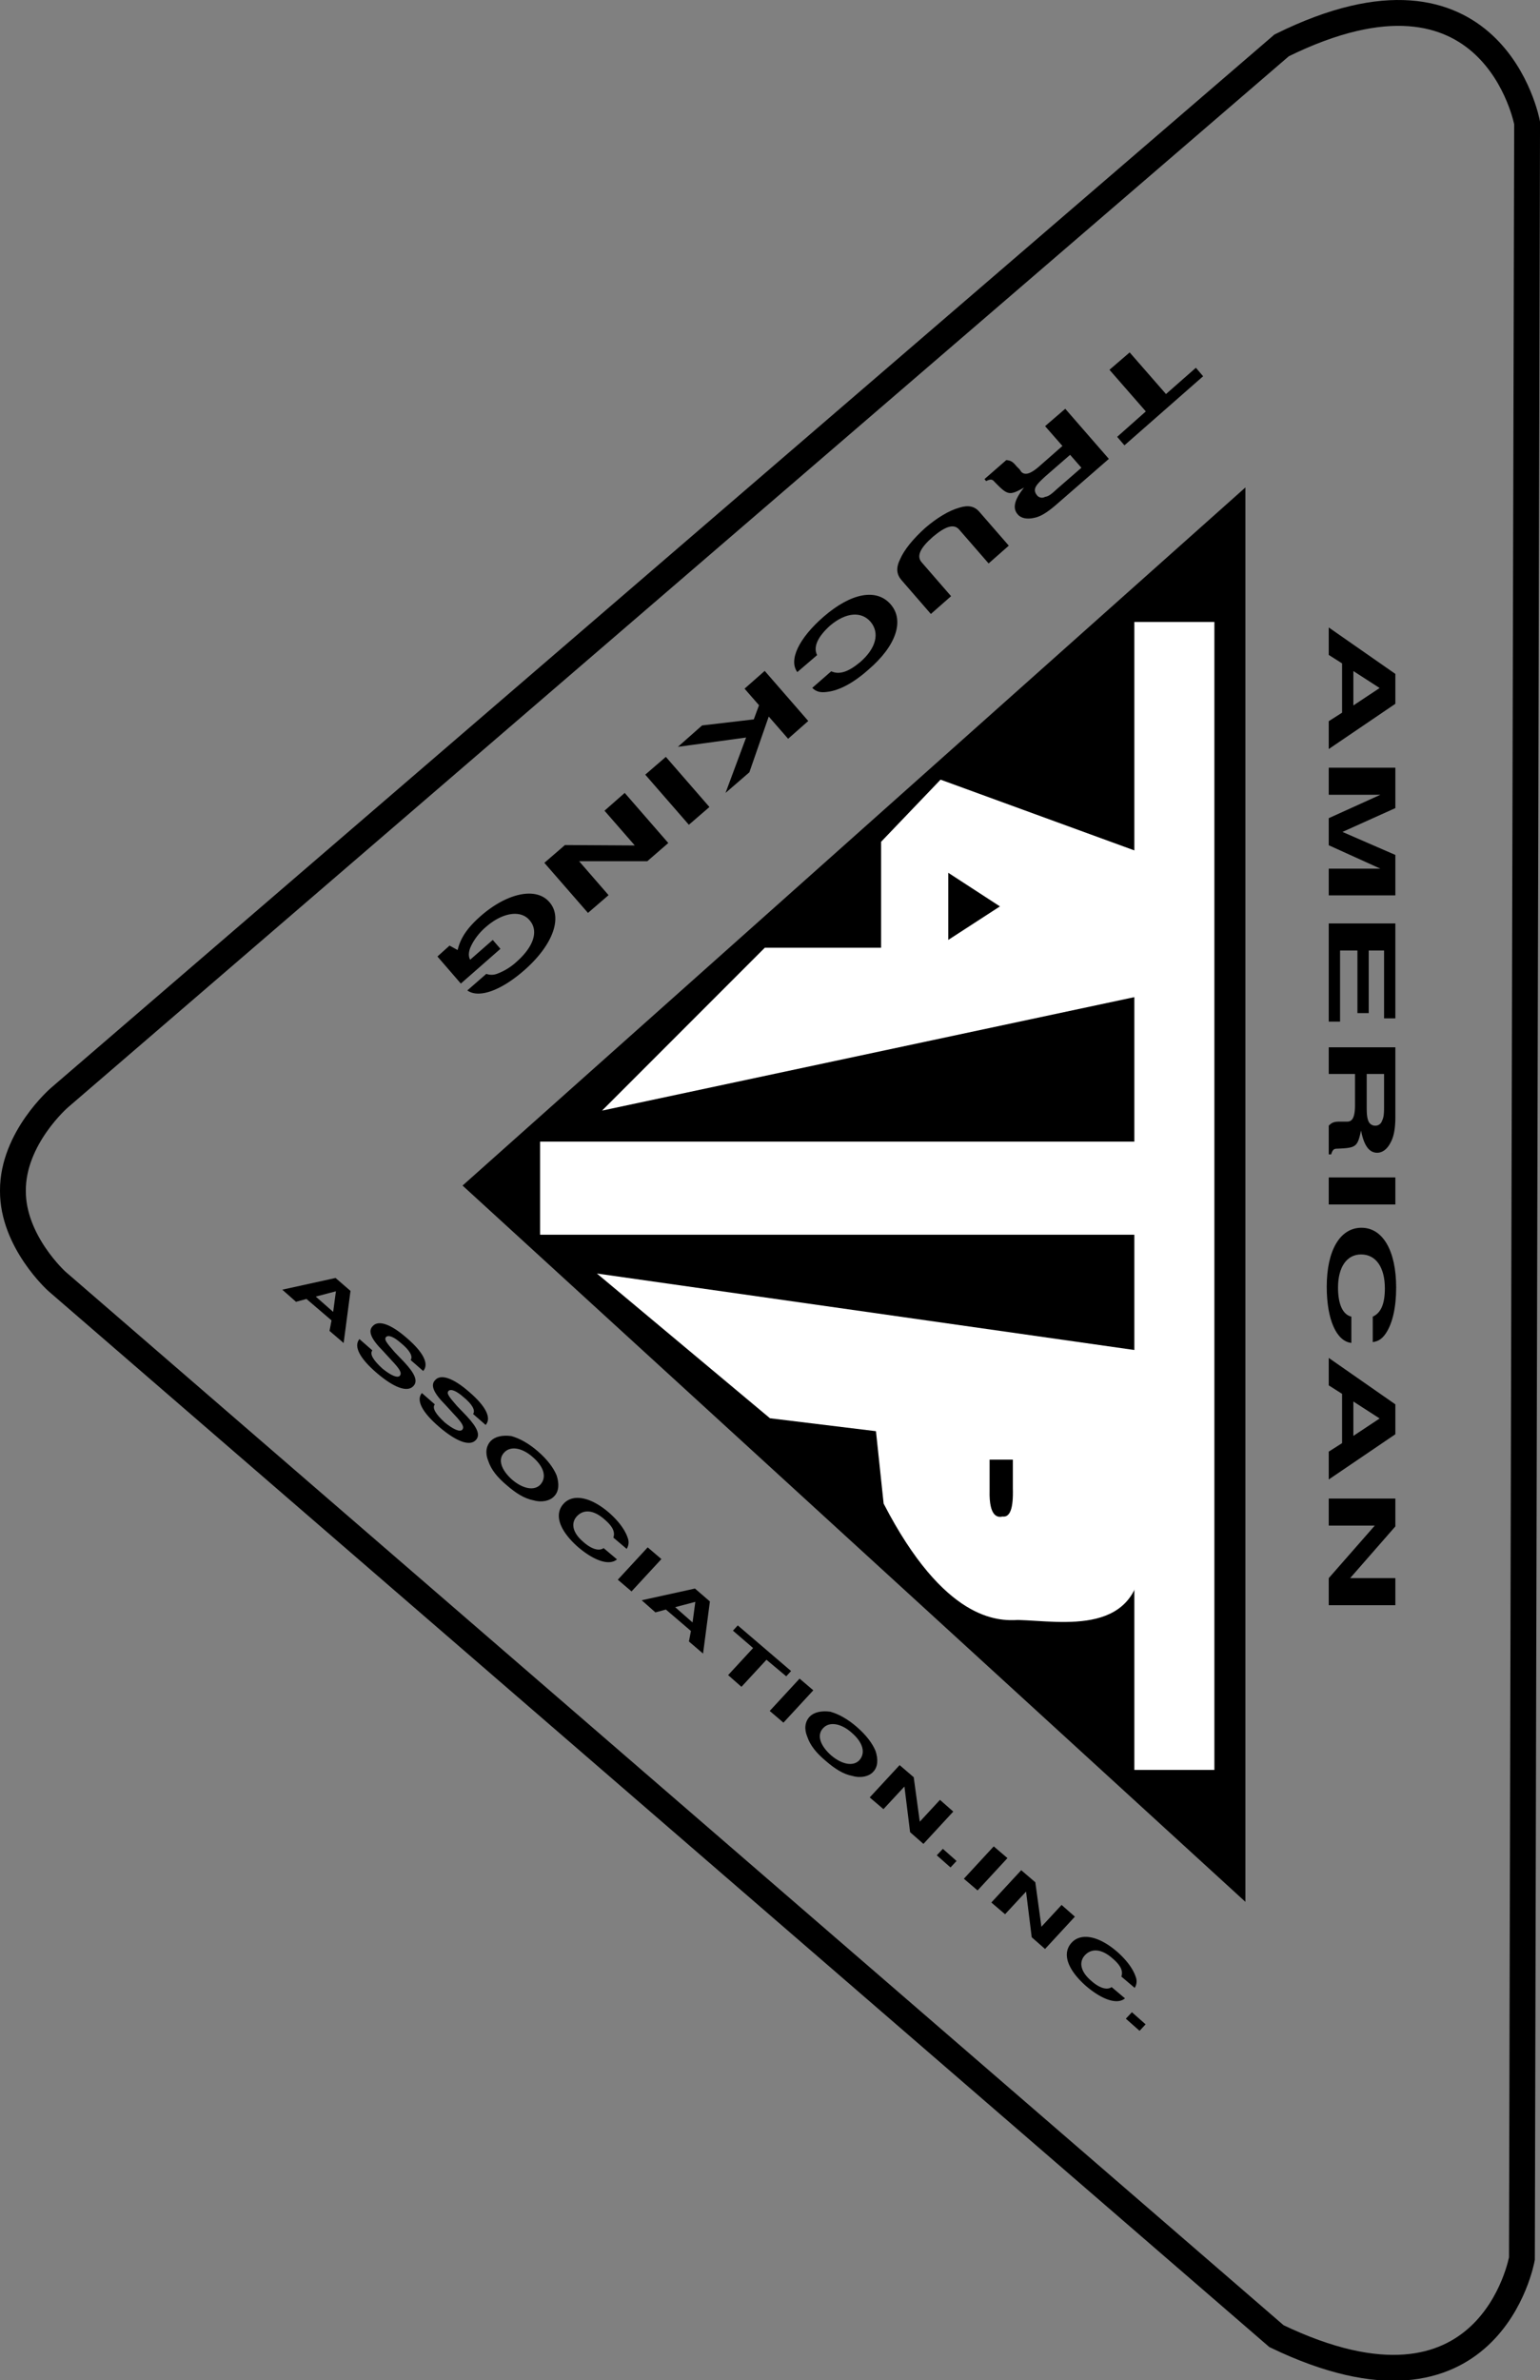
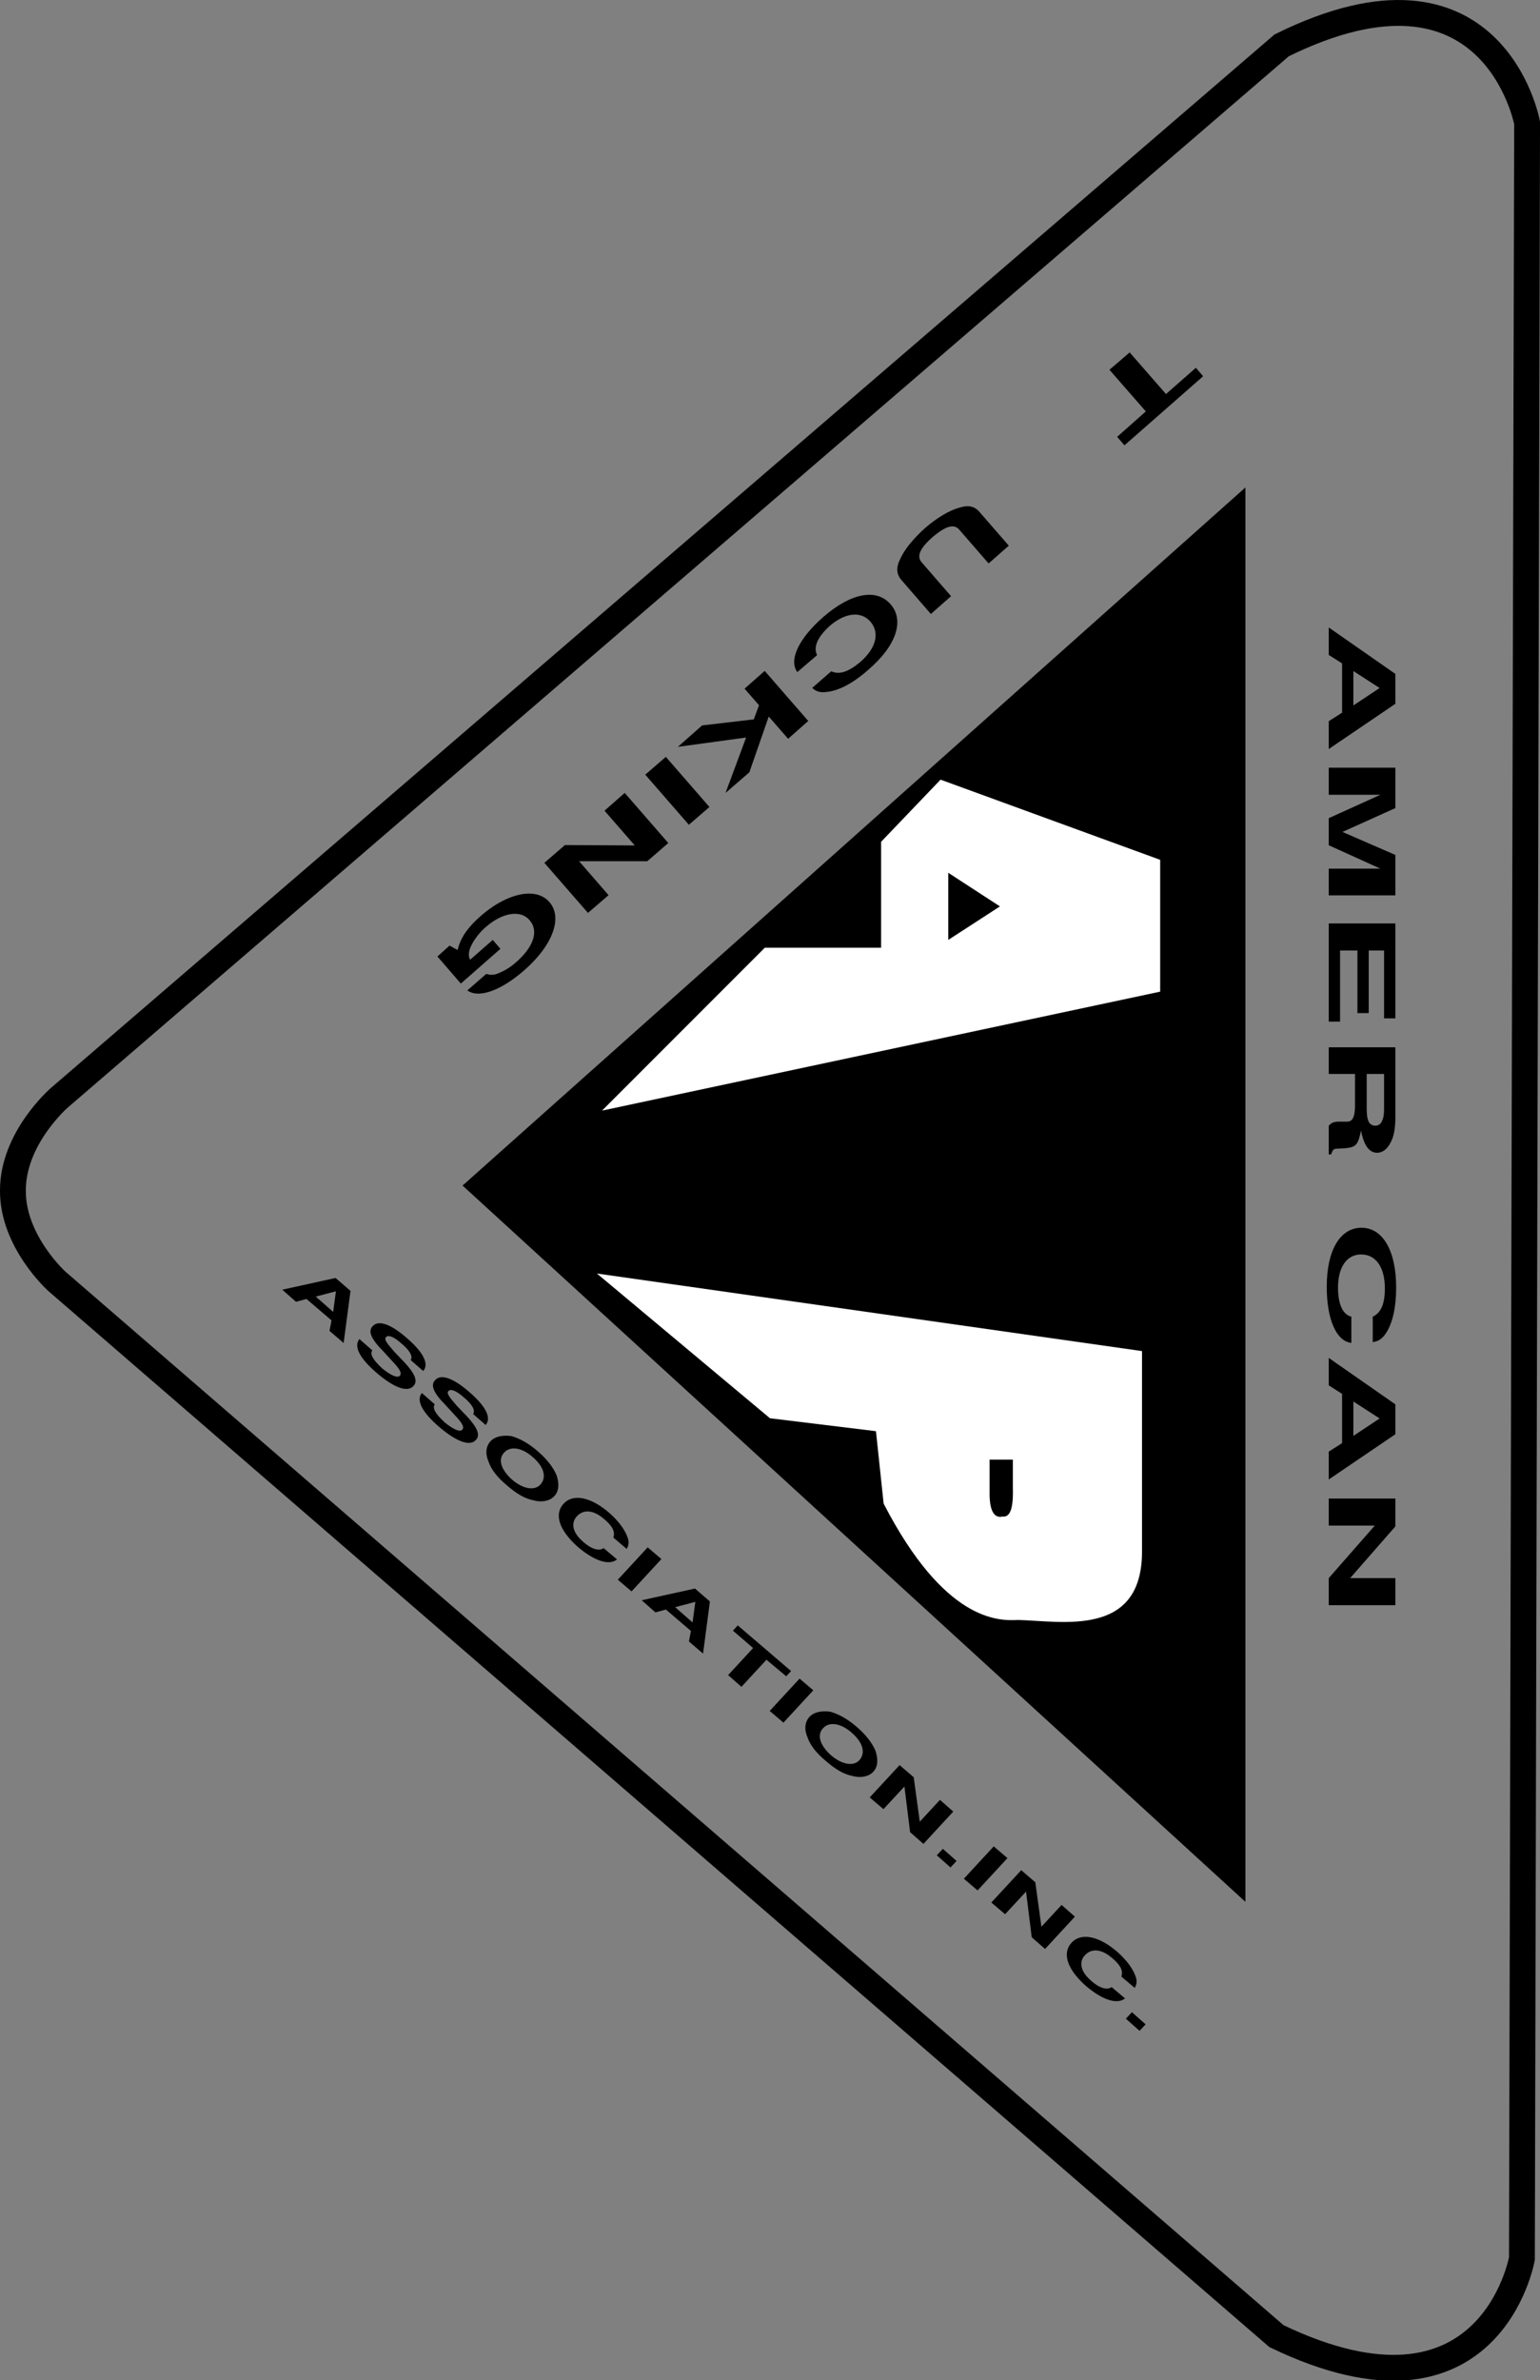
<svg xmlns="http://www.w3.org/2000/svg" xmlns:xlink="http://www.w3.org/1999/xlink" width="59.602" height="92.059">
  <rect width="100%" height="100%" fill="#808080" stroke="none" />
  <defs>
    <path id="a" d="M.516 3.484 0 3.813V4.89l2.578-1.75V1.984L0 .188V1.25l.516.328zm.437-.28v-1.33l1.016.656Zm0 0" />
    <path id="b" d="m2 1.5-2 .906v1.047l2 .906H0v1.032h2.578V3.828l-2.047-.89 2.047-.922V.453H0V1.5Zm0 0" />
    <path id="c" d="M1.11 1.594v2.422h.437V1.594h.594v2.625h.437V.547H0v3.797h.438v-2.75zm0 0" />
    <path id="d" d="M1.016 1.594v1.203c0 .453-.094.64-.297.64H.438c-.235 0-.313.032-.438.157v1.11h.094c.047-.157.093-.22.218-.22.75-.03.797-.062.938-.703.11.578.313.86.625.86.203 0 .39-.141.516-.391.125-.219.187-.547.187-.969V.562H0v1.032zm.453 0h.672v1.265c0 .297-.016.422-.079.547a.267.267 0 0 1-.265.188.28.28 0 0 1-.266-.188c-.047-.125-.062-.25-.062-.547zm0 0" />
-     <path id="e" d="M2.578 1.484V.438H0v1.046zm0 0" />
+     <path id="e" d="M2.578 1.484V.438v1.046zm0 0" />
    <path id="f" d="M1.703 4.734c.219-.03.36-.125.5-.328.266-.39.406-1.015.406-1.781 0-1.422-.515-2.313-1.343-2.313-.829 0-1.344.875-1.344 2.282 0 1.265.375 2.11.953 2.172V3.75C.547 3.672.359 3.281.359 2.625c0-.797.344-1.281.891-1.281.578 0 .922.5.922 1.312 0 .61-.156.953-.469 1.094zm0 0" />
    <path id="g" d="M0 3.547v1.047h2.578V3.547H.828l1.75-2V.469H0v1.047h1.781zm0 0" />
    <path id="h" d="m-.61 3.36-1.109.984.282.328L1.608 2l-.28-.328L.171 2.688l-1.406-1.61-.782.672Zm0 0" />
-     <path id="i" d="m-.531 1.813-.906.796c-.344.297-.547.344-.688.204l-.063-.094-.124-.125c-.141-.172-.22-.219-.391-.235l-.844.735.063.078c.156-.078.234-.078.312.015.516.532.578.563 1.156.235-.375.469-.453.797-.25 1.031.125.156.36.203.641.14.25-.046.516-.218.844-.5l2.047-1.78L-.422.375l-.781.672Zm.297.343.437.5-.953.828c-.219.204-.328.282-.453.297a.24.24 0 0 1-.313-.062c-.078-.094-.109-.203-.046-.328.062-.11.156-.204.375-.407Zm0 0" />
    <path id="j" d="m-.953 4.234-1.14-1.312c-.204-.235-.063-.547.437-.985.484-.406.812-.515 1.015-.28L.5 2.968l.781-.688L.141.97C-.047.75-.297.703-.641.813c-.39.109-.859.39-1.312.78-.469.423-.813.845-.969 1.204-.172.344-.14.594.047.812l1.14 1.313zm0 0" />
    <path id="k" d="M-2.438 4.39c.157.157.329.188.563.157.469-.047 1.031-.344 1.61-.86 1.078-.921 1.406-1.906.859-2.53C.047.53-.937.718-2 1.64c-.953.828-1.36 1.671-1.016 2.14l.766-.656c-.156-.313.016-.703.5-1.14.61-.516 1.203-.563 1.563-.157.374.438.218 1.031-.391 1.563-.469.39-.813.5-1.125.359zm0 0" />
    <path id="l" d="m-.61 1.672-.203.547-2 .234-.937.828 2.64-.36-.796 2.142.922-.797.75-2.157.75.86.78-.688L-.39.344l-.78.687zm0 0" />
    <path id="m" d="m.563 2.906.796-.687L-.328.28l-.797.688zm0 0" />
    <path id="n" d="m-2.672 2.328-.797.688 1.688 1.937.797-.687-1.141-1.313h2.64l.813-.703L-.359.312-1.141 1 .031 2.344Zm0 0" />
    <path id="o" d="m-2.813 4.297 1.532-1.344-.297-.344-.875.766c-.063-.125-.063-.234-.016-.406.094-.266.328-.61.625-.86.64-.562 1.344-.671 1.688-.265.36.406.172 1.015-.5 1.61a2.3 2.3 0 0 1-.766.468.604.604 0 0 1-.406 0l-.734.64c.437.313 1.296.016 2.203-.78 1.109-.97 1.5-2.048.968-2.641-.515-.594-1.64-.344-2.656.546-.515.454-.781.844-.89 1.313l-.313-.172-.469.422Zm0 0" />
    <path id="p" d="m2 1.266-.078.406.547.469.265-2.016-.578-.5L.094.078l.531.469.406-.11Zm.063-.329L1.39.345 2.17.14Zm0 0" />
    <path id="q" d="M2.938.969c.234-.266.015-.719-.641-1.281-.61-.532-1.094-.704-1.313-.454-.187.188-.078.485.407.97l.328.359c.312.328.406.484.312.593-.094.094-.344-.015-.672-.281C1 .547.86.312.97.172l-.5-.438c-.235.282.015.75.672 1.313.656.562 1.187.766 1.421.5.172-.188.063-.469-.359-.922l-.375-.39C1.5-.142 1.422-.25 1.5-.345c.094-.094.313 0 .578.235.344.28.469.515.375.656zm0 0" />
    <path id="r" d="M2.547-.094c-.36-.312-.703-.5-1.031-.594C1.172-.734.89-.671.719-.5.53-.297.5-.016.625.281c.11.328.344.625.719.938.36.312.687.515 1.031.578.328.094.64.016.797-.156.187-.188.203-.485.094-.813-.125-.297-.36-.61-.72-.922Zm-.203.219c.437.375.547.781.297 1.063-.235.25-.672.171-1.094-.188C1.125.625.984.219 1.234-.047c.235-.266.688-.203 1.11.172Zm0 0" />
    <path id="s" d="M3.172 1.25a.466.466 0 0 0 .047-.406C3.125.547 2.89.204 2.5-.141 1.781-.766 1.094-.89.734-.5c-.39.422-.156 1.047.547 1.672.64.547 1.219.734 1.516.484L2.28 1.22c-.172.125-.469.047-.797-.25C1.078.625 1 .25 1.25-.016c.266-.28.656-.234 1.063.125.312.266.421.485.343.704Zm0 0" />
    <path id="t" d="m1.906-.61-.531-.453L.219.188.75.641Zm0 0" />
    <path id="u" d="m2.313.125.765.64.188-.203-2.063-1.765L1.016-1l.78.672L.829.719l.516.453Zm0 0" />
    <path id="v" d="M1.797 1.547 2.313 2 3.468.75 2.953.297l-.781.844-.235-1.72-.546-.468L.234.203l.532.453.812-.875zm0 0" />
    <path id="w" d="m.984.406-.53-.469-.235.25.531.47Zm0 0" />
  </defs>
  <path fill="none" stroke="#000" d="M.5 46.056c-.012-2.04 1.8-3.602 1.8-3.602L49.603 1.755c8.199-4.05 9.5 3 9.5 3L59 46.055l-.098 41.298s-1.226 6.976-9.5 3L2.2 49.556s-1.71-1.54-1.7-3.5zm0 0" />
  <path d="M48.2 73.556V18.853l-30.298 27zm0 0" />
  <g transform="translate(-387.324 -402.17)">
    <use xlink:href="#a" width="100%" height="100%" x="438.75" y="426.25" />
    <use xlink:href="#b" width="100%" height="100%" x="438.75" y="431.408" />
    <use xlink:href="#c" width="100%" height="100%" x="438.75" y="437.338" />
    <use xlink:href="#d" width="100%" height="100%" x="438.75" y="442.113" />
    <use xlink:href="#e" width="100%" height="100%" x="438.75" y="447.271" />
    <use xlink:href="#f" width="100%" height="100%" x="438.75" y="449.343" />
    <use xlink:href="#a" width="100%" height="100%" x="438.75" y="454.501" />
    <use xlink:href="#g" width="100%" height="100%" x="438.75" y="459.659" />
  </g>
  <g transform="translate(-387.324 -402.17)">
    <use xlink:href="#h" width="100%" height="100%" x="432.28" y="414.722" />
    <use xlink:href="#i" width="100%" height="100%" x="428.974" y="417.605" />
    <use xlink:href="#j" width="100%" height="100%" x="425.086" y="420.994" />
    <use xlink:href="#k" width="100%" height="100%" x="421.198" y="424.384" />
    <use xlink:href="#l" width="100%" height="100%" x="417.31" y="427.774" />
    <use xlink:href="#m" width="100%" height="100%" x="413.422" y="431.163" />
    <use xlink:href="#n" width="100%" height="100%" x="411.861" y="432.525" />
    <use xlink:href="#o" width="100%" height="100%" x="407.973" y="435.914" />
  </g>
  <g transform="translate(-387.324 -402.17)">
    <use xlink:href="#p" width="100%" height="100%" x="398.155" y="451.972" />
    <use xlink:href="#q" width="100%" height="100%" x="400.765" y="454.226" />
    <use xlink:href="#q" width="100%" height="100%" x="403.182" y="456.313" />
    <use xlink:href="#r" width="100%" height="100%" x="405.599" y="458.4" />
    <use xlink:href="#s" width="100%" height="100%" x="408.406" y="460.825" />
    <use xlink:href="#t" width="100%" height="100%" x="411.016" y="463.079" />
    <use xlink:href="#p" width="100%" height="100%" x="412.065" y="463.984" />
    <use xlink:href="#u" width="100%" height="100%" x="414.675" y="466.238" />
    <use xlink:href="#t" width="100%" height="100%" x="416.895" y="468.155" />
    <use xlink:href="#r" width="100%" height="100%" x="417.943" y="469.06" />
    <use xlink:href="#v" width="100%" height="100%" x="420.75" y="471.485" />
    <use xlink:href="#w" width="100%" height="100%" x="423.361" y="473.739" />
    <use xlink:href="#t" width="100%" height="100%" x="424.409" y="474.644" />
    <use xlink:href="#v" width="100%" height="100%" x="425.457" y="475.549" />
    <use xlink:href="#s" width="100%" height="100%" x="428.067" y="477.803" />
    <use xlink:href="#w" width="100%" height="100%" x="430.678" y="480.058" />
  </g>
  <path fill="#fff" d="m34.102 32.556 2.3-2.402 8.5 3.101v5.098l-21.601 4.601 6.3-6.3h4.5v-4.098" />
  <path d="M36.7 33.755v2.598l2-1.297-2-1.3" />
-   <path fill="#fff" d="M20.902 47.755v-3.601h23V24.056H47v44.398h-3.098V47.755h-23" />
  <path fill="#fff" d="m29.8 54.853-6.698-5.598 21.097 3v7.8c-.03 3.282-3.097 2.642-4.797 2.599-.773.043-2.851.05-5.203-4.5l-.297-2.801-4.101-.5" />
  <path d="M38.3 57.654c-.026 1.039.333 1.039.5 1 .29.039.423-.305.4-1.098v-1.102h-.9v1.2" />
</svg>